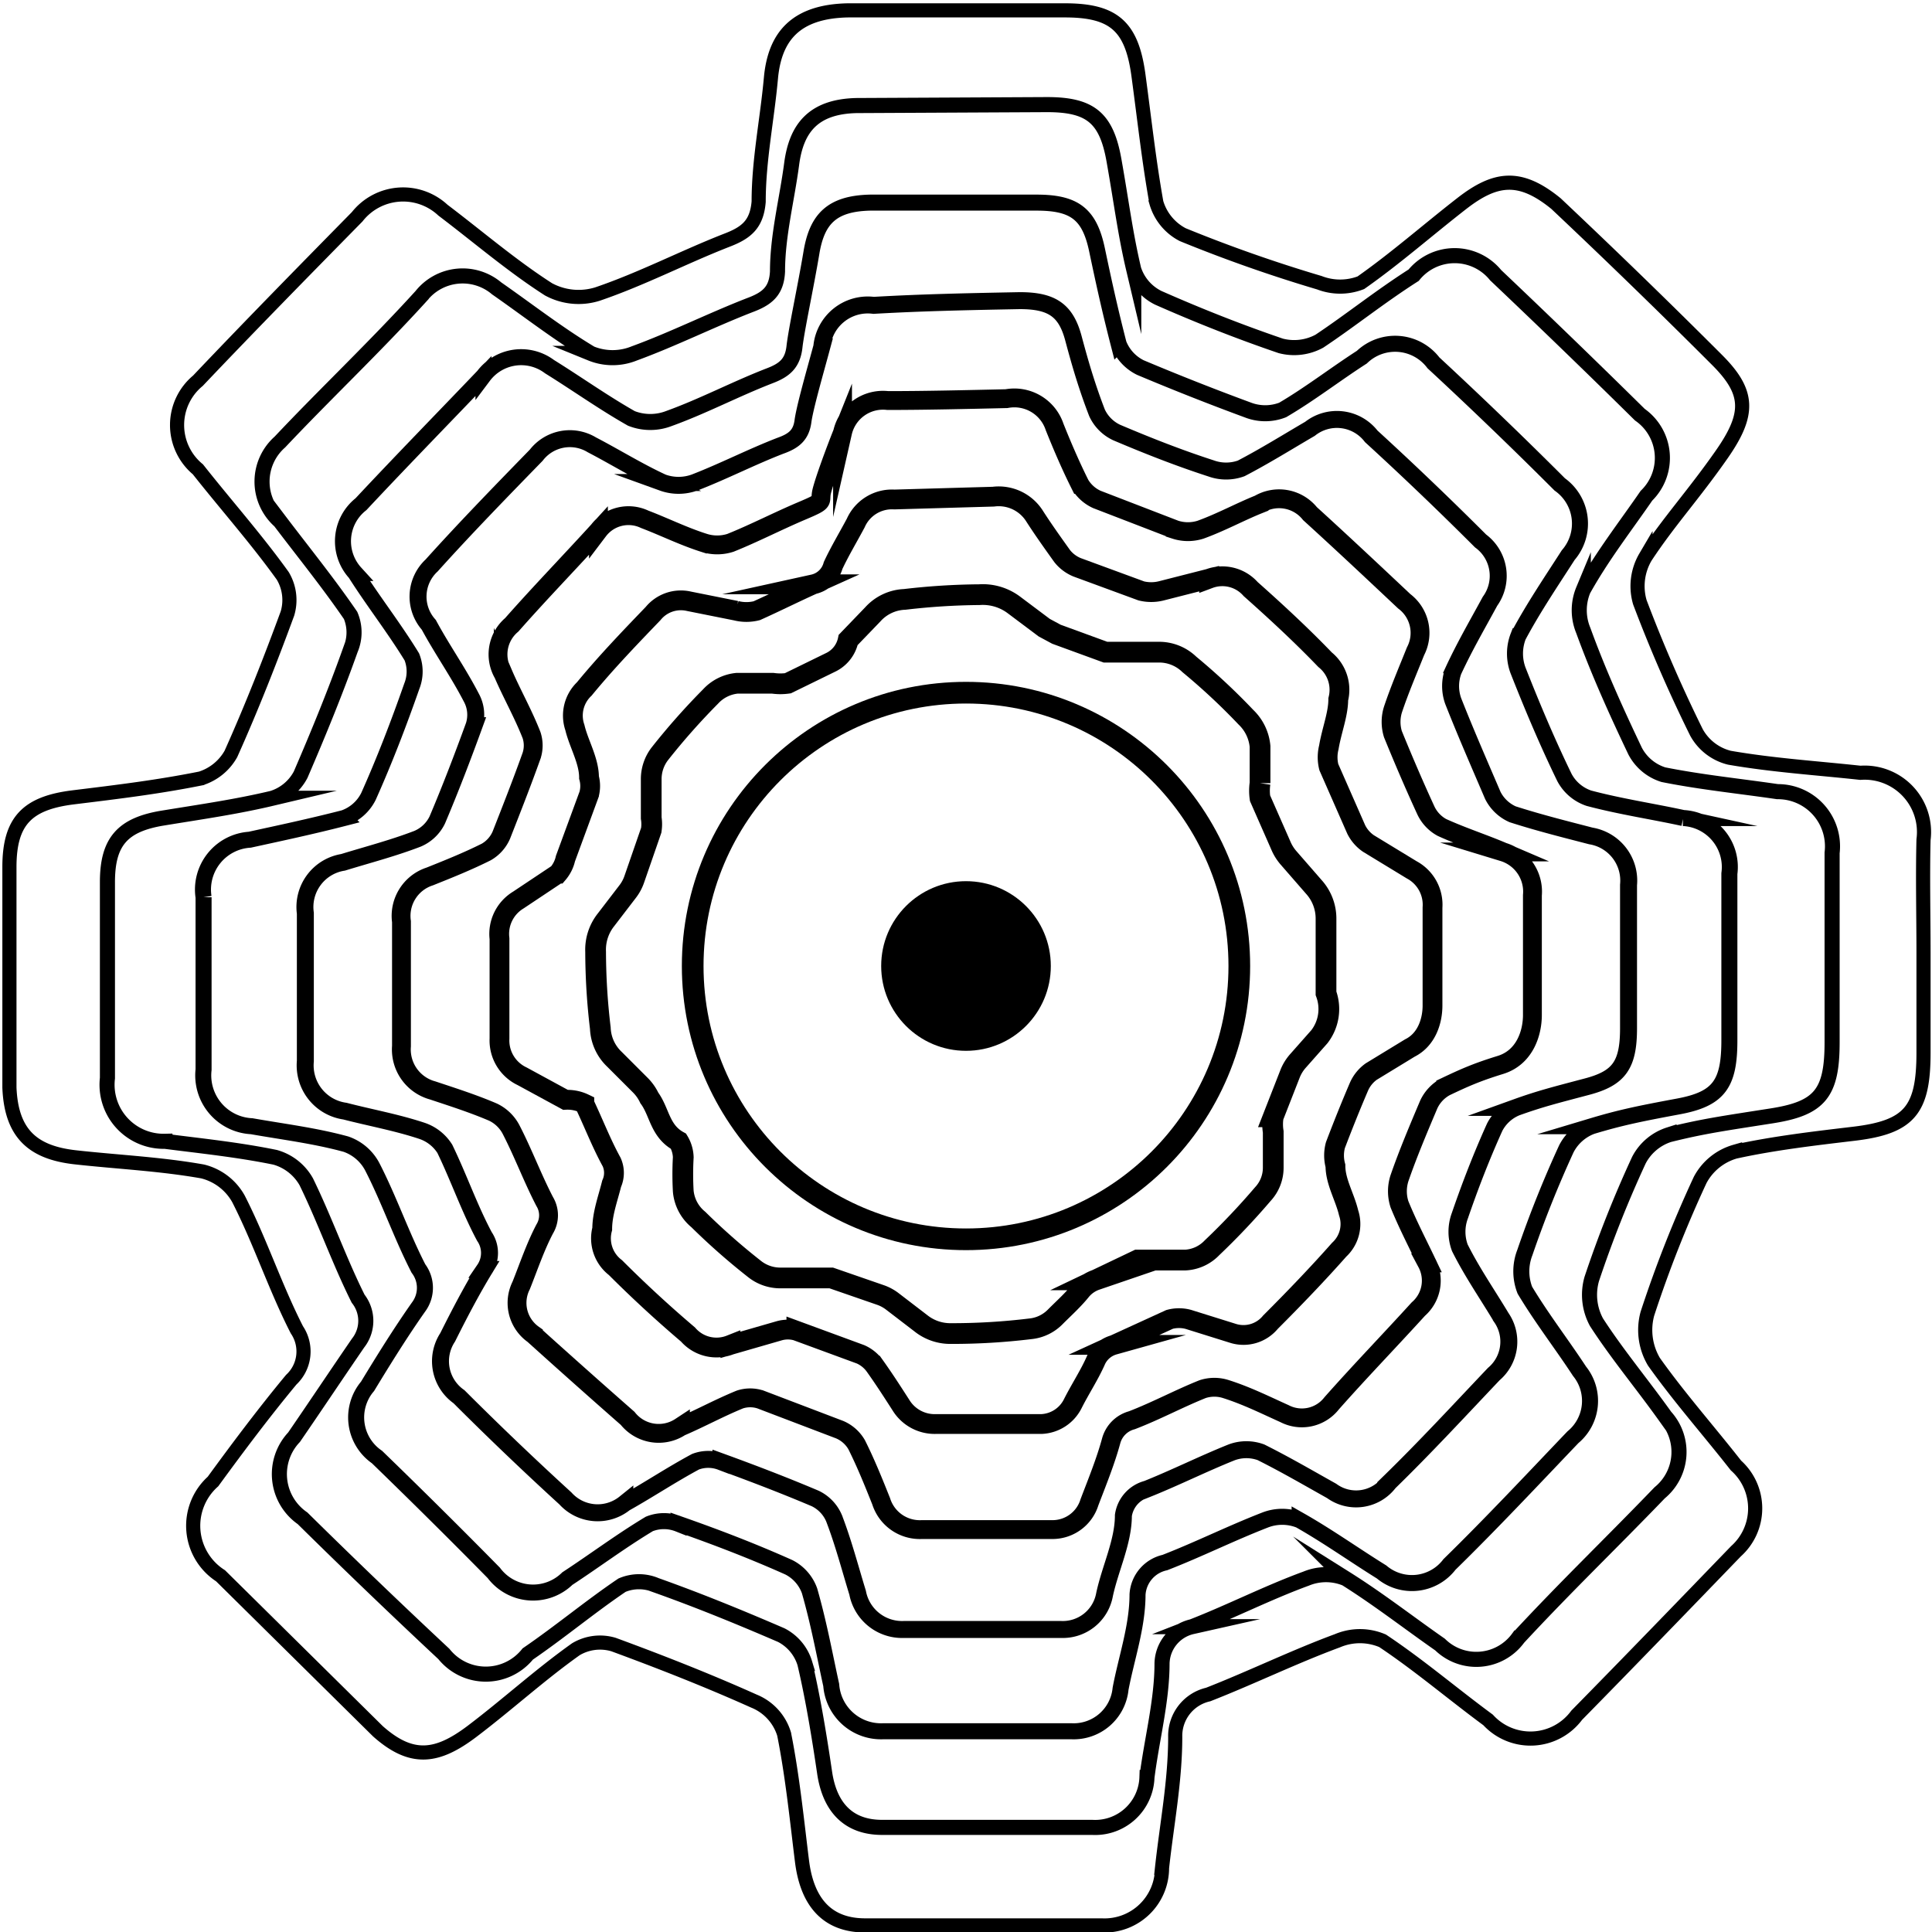
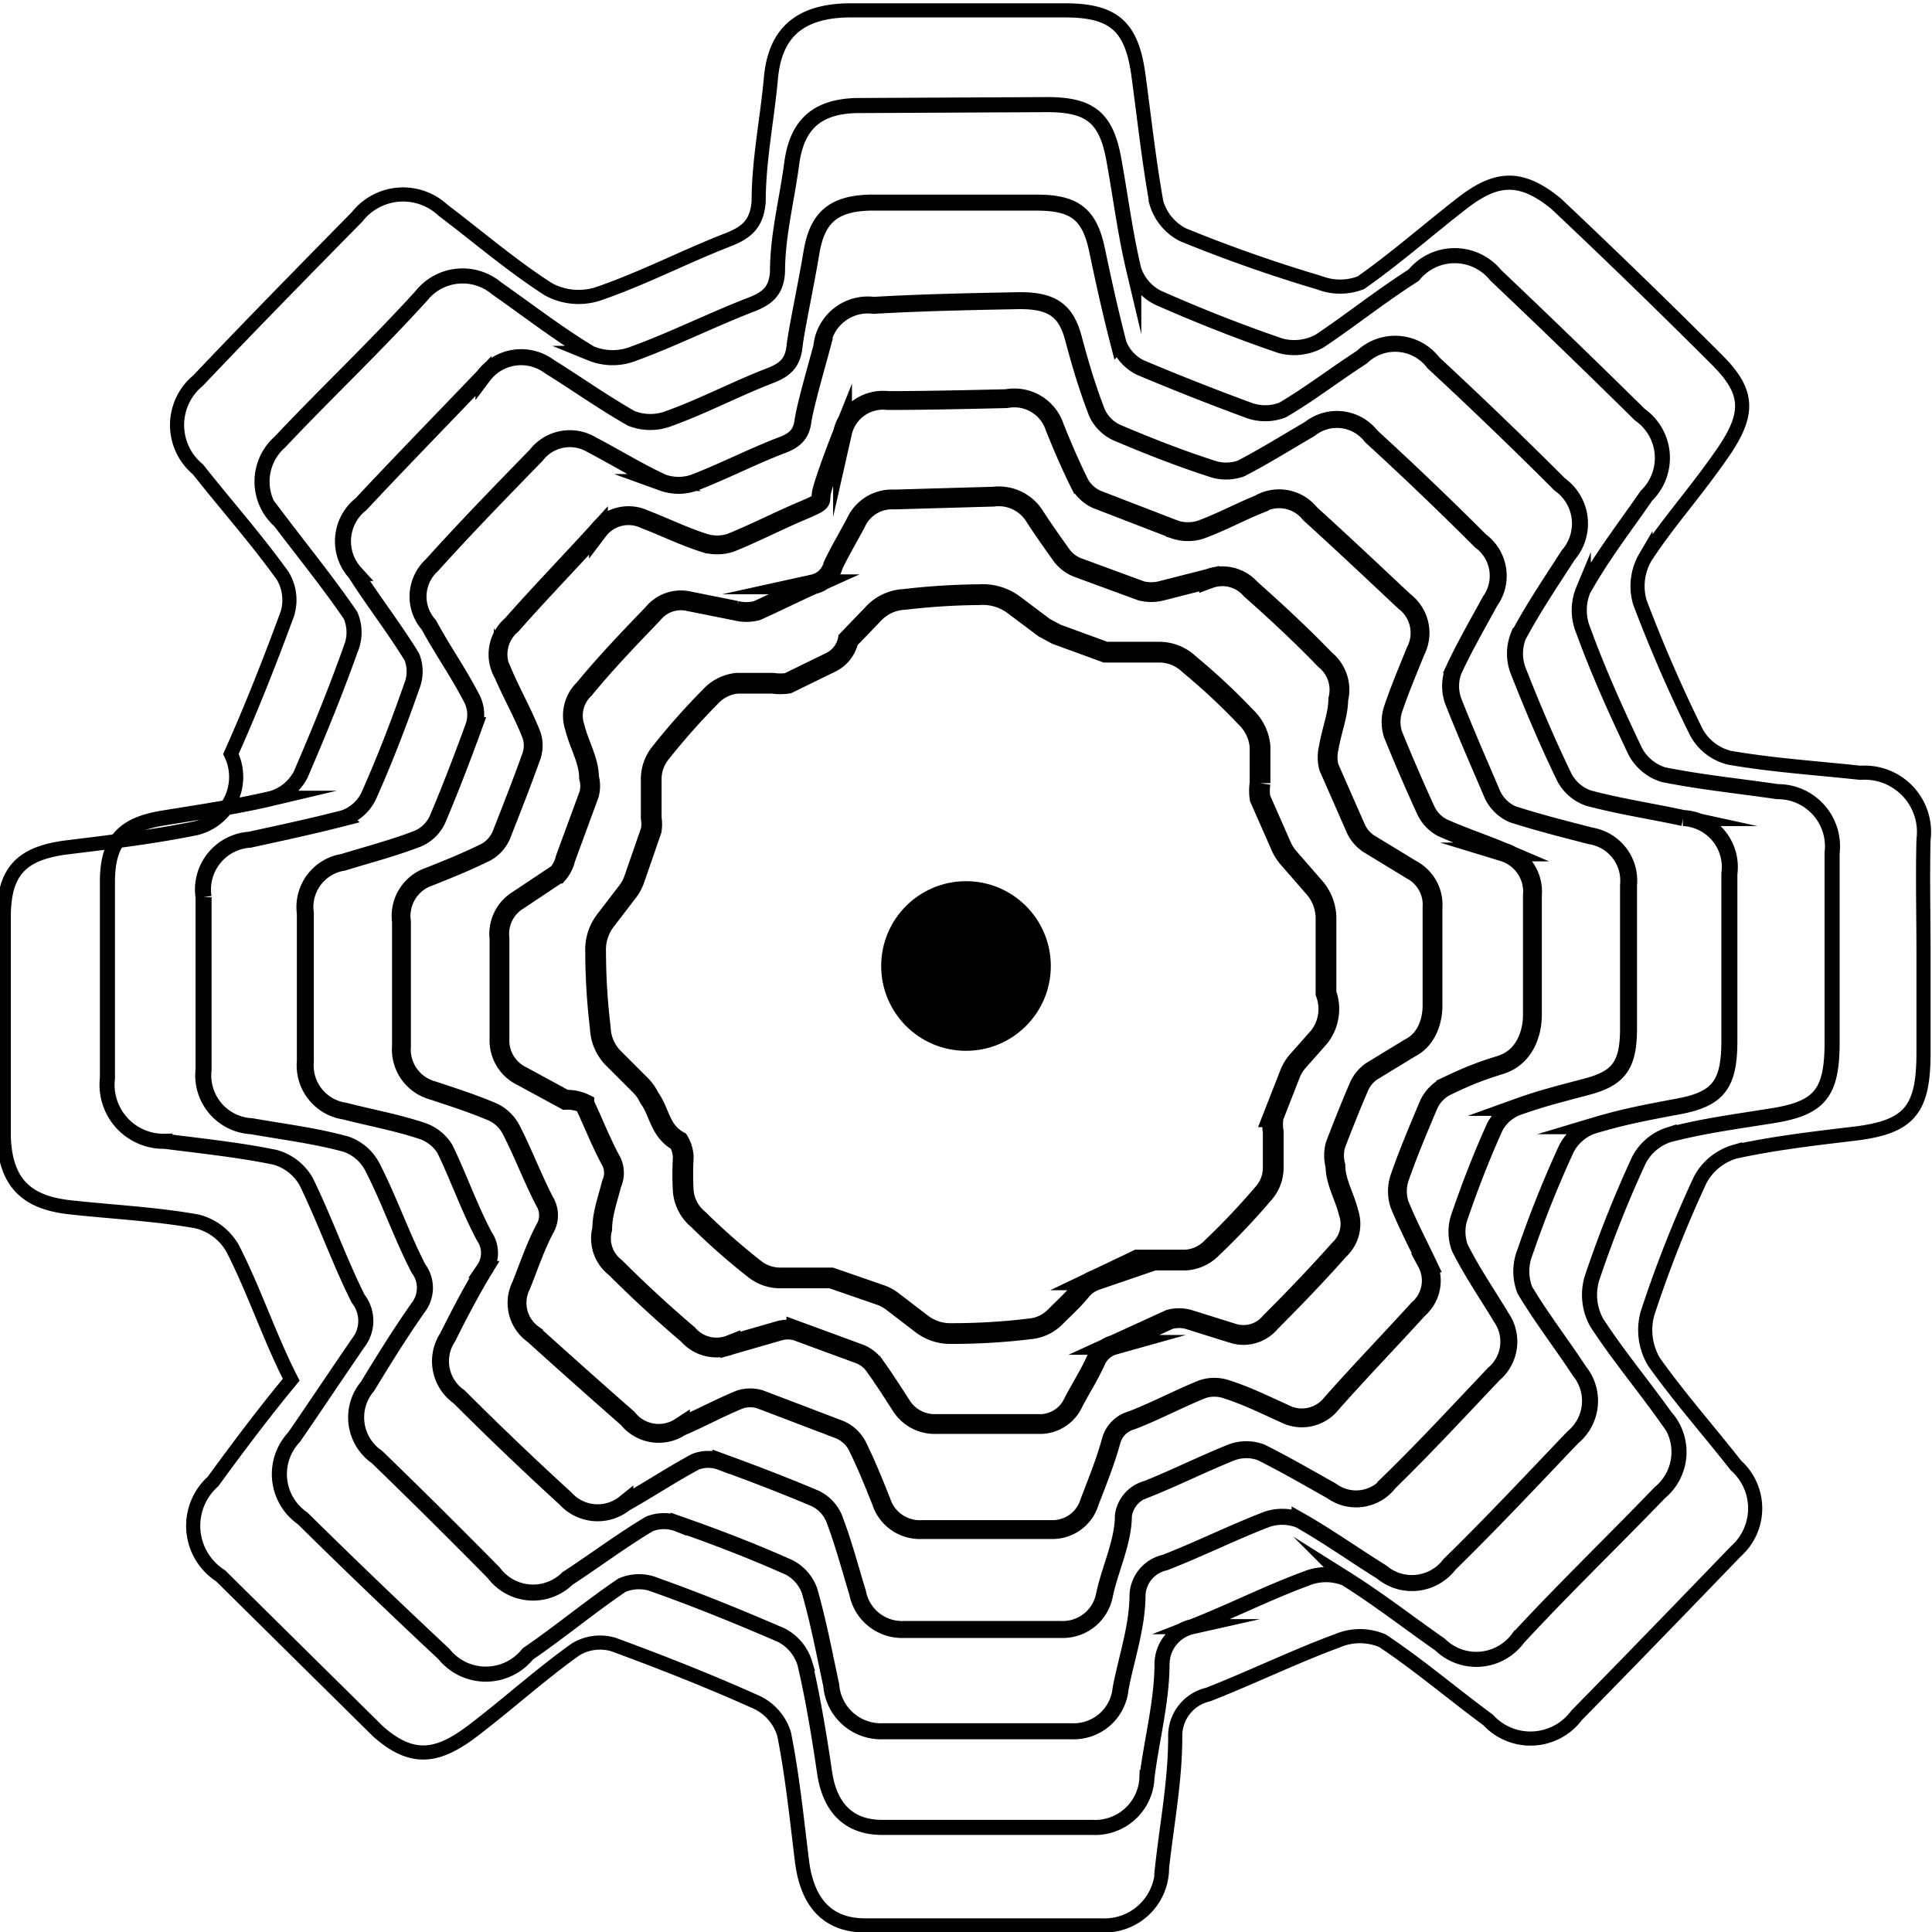
<svg xmlns="http://www.w3.org/2000/svg" viewBox="0 0 20.5 20.5">
  <defs>
    <style>.cls-1,.cls-2,.cls-3,.cls-4,.cls-5,.cls-6,.cls-7,.cls-8{fill:none;stroke:#000;stroke-miterlimit:10;}.cls-1{stroke-width:0.15px;}.cls-2{stroke-width:0.16px;}.cls-3{stroke-width:0.17px;}.cls-4{stroke-width:0.18px;}.cls-5{stroke-width:0.2px;}.cls-6{stroke-width:0.21px;}.cls-7{stroke-width:0.22px;}.cls-8{stroke-width:0.23px;}</style>
  </defs>
  <title>Recurso 7process</title>
  <g id="Capa_2" data-name="Capa 2">
    <g id="Layer_1" data-name="Layer 1">
-       <path class="cls-1" d="M20.41,10.11c0,.35,0,.71,0,1.06,0,.61-.15.79-.74.86-.42.05-.85.1-1.26.19a.61.61,0,0,0-.37.3,12.78,12.78,0,0,0-.56,1.42.66.66,0,0,0,.07.51c.27.38.58.73.87,1.1a.61.61,0,0,1,0,.91c-.56.58-1.12,1.16-1.69,1.74a.61.61,0,0,1-.94.05c-.38-.28-.73-.58-1.12-.84a.61.61,0,0,0-.48,0c-.46.17-.91.39-1.37.57a.45.45,0,0,0-.35.45c0,.47-.09.93-.14,1.39a.61.61,0,0,1-.64.61c-.84,0-1.67,0-2.51,0-.43,0-.62-.28-.67-.68s-.1-.9-.19-1.35A.55.55,0,0,0,8,18.05c-.49-.22-1-.42-1.49-.6a.5.5,0,0,0-.4.05c-.38.27-.73.59-1.1.87s-.64.32-1,0L2.34,16.72a.63.63,0,0,1-.08-1c.27-.37.54-.73.83-1.08a.41.41,0,0,0,.06-.53c-.23-.45-.39-.94-.62-1.39a.6.6,0,0,0-.38-.29c-.45-.08-.9-.1-1.35-.15s-.68-.25-.7-.74q0-1.17,0-2.34c0-.49.19-.68.68-.74s.9-.11,1.35-.2A.56.56,0,0,0,2.45,8c.22-.49.42-1,.6-1.49A.5.5,0,0,0,3,6.11c-.28-.39-.6-.75-.9-1.13a.61.61,0,0,1,0-.94c.56-.59,1.12-1.16,1.69-1.74a.62.62,0,0,1,.91-.07c.37.28.73.59,1.12.84a.67.67,0,0,0,.52.05c.47-.16.91-.39,1.37-.57.21-.08.32-.17.34-.41,0-.44.09-.87.13-1.31S8.44.12,9,.11l2.3,0c.52,0,.71.17.78.69s.11.9.19,1.35a.56.56,0,0,0,.28.34A15.42,15.42,0,0,0,14,3,.61.61,0,0,0,14.44,3c.37-.26.71-.56,1.07-.84s.62-.31,1,0q.87.82,1.71,1.66c.34.34.35.57.05,1s-.56.71-.81,1.09a.61.61,0,0,0-.06.48A15.4,15.4,0,0,0,18,7.77a.55.55,0,0,0,.35.27c.46.08.93.11,1.39.16a.63.63,0,0,1,.67.71C20.4,9.31,20.41,9.71,20.41,10.11Z" />
+       <path class="cls-1" d="M20.41,10.11c0,.35,0,.71,0,1.06,0,.61-.15.79-.74.86-.42.05-.85.1-1.26.19a.61.61,0,0,0-.37.3,12.78,12.78,0,0,0-.56,1.42.66.66,0,0,0,.07.51c.27.38.58.73.87,1.1a.61.61,0,0,1,0,.91c-.56.58-1.12,1.16-1.69,1.74a.61.61,0,0,1-.94.05c-.38-.28-.73-.58-1.12-.84a.61.61,0,0,0-.48,0c-.46.17-.91.39-1.37.57a.45.45,0,0,0-.35.45c0,.47-.09.93-.14,1.39a.61.61,0,0,1-.64.61c-.84,0-1.67,0-2.51,0-.43,0-.62-.28-.67-.68s-.1-.9-.19-1.35A.55.55,0,0,0,8,18.05c-.49-.22-1-.42-1.49-.6a.5.5,0,0,0-.4.05c-.38.27-.73.59-1.1.87s-.64.32-1,0L2.34,16.72a.63.63,0,0,1-.08-1c.27-.37.54-.73.83-1.08c-.23-.45-.39-.94-.62-1.39a.6.6,0,0,0-.38-.29c-.45-.08-.9-.1-1.35-.15s-.68-.25-.7-.74q0-1.17,0-2.34c0-.49.19-.68.68-.74s.9-.11,1.35-.2A.56.56,0,0,0,2.45,8c.22-.49.42-1,.6-1.49A.5.5,0,0,0,3,6.11c-.28-.39-.6-.75-.9-1.13a.61.61,0,0,1,0-.94c.56-.59,1.12-1.16,1.69-1.74a.62.62,0,0,1,.91-.07c.37.28.73.59,1.12.84a.67.67,0,0,0,.52.05c.47-.16.91-.39,1.37-.57.21-.08.32-.17.34-.41,0-.44.09-.87.13-1.31S8.44.12,9,.11l2.3,0c.52,0,.71.17.78.69s.11.9.19,1.35a.56.56,0,0,0,.28.34A15.42,15.42,0,0,0,14,3,.61.61,0,0,0,14.44,3c.37-.26.71-.56,1.07-.84s.62-.31,1,0q.87.82,1.71,1.66c.34.34.35.57.05,1s-.56.71-.81,1.09a.61.61,0,0,0-.06.48A15.4,15.4,0,0,0,18,7.77a.55.55,0,0,0,.35.27c.46.08.93.11,1.39.16a.63.63,0,0,1,.67.71C20.4,9.31,20.41,9.71,20.41,10.11Z" />
      <path class="cls-2" d="M11.11,1.11c.46,0,.63.14.71.59s.12.78.21,1.16a.51.51,0,0,0,.26.3c.43.19.86.36,1.3.51A.56.56,0,0,0,14,3.62c.33-.22.64-.47,1-.7a.56.56,0,0,1,.87,0q.77.73,1.53,1.48a.56.56,0,0,1,.07.86c-.22.32-.47.64-.67,1a.56.56,0,0,0,0,.43c.16.44.35.86.55,1.28a.51.51,0,0,0,.3.25c.4.08.8.12,1.21.18a.58.58,0,0,1,.58.65c0,.35,0,.71,0,1.06s0,.63,0,.95c0,.54-.13.7-.64.78s-.73.11-1.09.2a.55.55,0,0,0-.32.27,12.17,12.17,0,0,0-.5,1.26.61.61,0,0,0,.05.46c.22.34.48.65.73,1a.56.56,0,0,1-.06.81c-.5.52-1,1-1.5,1.54a.55.55,0,0,1-.83.07c-.33-.23-.65-.48-1-.7a.55.55,0,0,0-.42,0c-.41.15-.8.35-1.21.51a.41.41,0,0,0-.32.39c0,.4-.11.81-.16,1.21a.55.55,0,0,1-.58.53c-.74,0-1.49,0-2.23,0-.38,0-.56-.24-.61-.58s-.12-.78-.21-1.16a.5.5,0,0,0-.25-.3c-.44-.19-.88-.37-1.33-.53a.46.46,0,0,0-.36,0c-.34.23-.65.49-1,.73a.57.57,0,0,1-.89,0q-.76-.71-1.5-1.44a.57.57,0,0,1-.09-.86c.22-.32.44-.65.68-1a.38.38,0,0,0,0-.47c-.2-.4-.35-.83-.55-1.24a.55.55,0,0,0-.33-.26c-.39-.08-.78-.12-1.17-.17a.6.6,0,0,1-.61-.67q0-1,0-2.08c0-.43.16-.61.59-.68s.78-.12,1.16-.21a.51.51,0,0,0,.3-.25c.19-.44.37-.88.53-1.33a.46.46,0,0,0,0-.36c-.24-.35-.5-.67-.75-1a.56.56,0,0,1,0-.84c.49-.52,1-1,1.5-1.55a.56.56,0,0,1,.8-.08c.33.23.65.48,1,.69a.61.61,0,0,0,.46,0c.41-.15.81-.35,1.22-.51.19-.07.29-.15.3-.36,0-.38.1-.76.15-1.14s.23-.61.69-.62Z" />
      <path class="cls-3" d="M11,2.15c.4,0,.56.12.64.5s.14.65.23,1a.47.47,0,0,0,.23.25c.38.16.76.31,1.14.45a.51.51,0,0,0,.37,0c.29-.17.56-.38.84-.56a.51.51,0,0,1,.76.06q.68.63,1.34,1.29a.51.51,0,0,1,.09.75c-.18.28-.37.56-.53.86a.51.51,0,0,0,0,.37c.15.38.31.76.49,1.13a.46.46,0,0,0,.26.22c.34.09.68.14,1,.21a.52.52,0,0,1,.49.59c0,.31,0,.62,0,.94s0,.55,0,.83c0,.46-.11.62-.54.7s-.62.12-.92.21a.5.5,0,0,0-.27.24,11.74,11.74,0,0,0-.44,1.1.55.55,0,0,0,0,.4c.18.3.39.57.58.86a.5.5,0,0,1-.07.7c-.43.45-.86.91-1.31,1.35a.5.5,0,0,1-.72.08c-.29-.18-.57-.38-.87-.55a.5.5,0,0,0-.37,0c-.36.14-.7.31-1.06.45a.37.37,0,0,0-.29.34c0,.34-.12.68-.18,1a.5.5,0,0,1-.52.45c-.65,0-1.3,0-2,0a.53.53,0,0,1-.55-.49c-.07-.32-.13-.65-.23-1a.45.45,0,0,0-.22-.25c-.38-.17-.77-.32-1.17-.46a.42.42,0,0,0-.31,0c-.3.18-.58.39-.87.58a.52.52,0,0,1-.78-.06Q4.66,16.1,4,15.46a.51.51,0,0,1-.1-.75c.17-.28.35-.57.54-.84a.34.34,0,0,0,0-.41c-.18-.35-.31-.73-.49-1.08a.5.5,0,0,0-.28-.24c-.33-.09-.66-.13-1-.19a.54.54,0,0,1-.51-.6q0-.91,0-1.83a.53.53,0,0,1,.49-.61c.32-.07.65-.14,1-.23a.46.46,0,0,0,.26-.23c.17-.38.32-.77.46-1.17a.42.42,0,0,0,0-.31c-.19-.31-.41-.59-.6-.89a.5.5,0,0,1,.06-.73c.43-.46.87-.91,1.3-1.36a.5.5,0,0,1,.7-.1c.29.18.57.38.87.55a.55.55,0,0,0,.4,0c.36-.13.7-.31,1.06-.45.16-.06.25-.13.27-.31s.12-.64.18-1,.22-.52.62-.53Z" />
      <path class="cls-4" d="M10.82,3.19c.34,0,.49.1.57.4s.15.53.25.79a.43.43,0,0,0,.21.21c.33.14.66.27,1,.38a.47.47,0,0,0,.32,0c.25-.13.49-.28.73-.42a.46.46,0,0,1,.65.08q.59.54,1.16,1.11a.46.46,0,0,1,.1.64c-.13.24-.27.48-.39.74a.47.47,0,0,0,0,.32c.13.33.27.65.42,1a.43.43,0,0,0,.21.2c.28.09.56.16.83.23a.48.48,0,0,1,.4.52c0,.27,0,.54,0,.81s0,.47,0,.71c0,.39-.1.53-.44.62s-.5.13-.75.22a.45.45,0,0,0-.23.21c-.14.31-.26.62-.37.94a.49.49,0,0,0,0,.34c.13.26.29.49.44.74a.45.45,0,0,1-.08.6c-.37.39-.73.78-1.11,1.15a.44.44,0,0,1-.61.09c-.25-.14-.49-.28-.75-.41a.45.45,0,0,0-.31,0c-.3.12-.6.27-.9.39a.34.34,0,0,0-.25.28c0,.28-.14.56-.2.84a.45.45,0,0,1-.46.37c-.56,0-1.11,0-1.67,0a.48.48,0,0,1-.49-.39c-.08-.26-.15-.53-.25-.79a.41.41,0,0,0-.2-.21c-.33-.14-.67-.27-1-.39a.38.38,0,0,0-.27,0c-.26.14-.5.3-.75.44A.46.46,0,0,1,6,15.9q-.58-.53-1.13-1.08a.46.46,0,0,1-.12-.63c.12-.24.25-.49.39-.72a.31.31,0,0,0,0-.35c-.16-.3-.27-.62-.42-.93A.46.46,0,0,0,4.48,12c-.27-.09-.55-.14-.82-.21a.49.49,0,0,1-.42-.53c0-.52,0-1,0-1.57a.48.48,0,0,1,.4-.54c.26-.08.53-.15.79-.25a.41.41,0,0,0,.21-.2c.14-.33.27-.67.39-1A.38.38,0,0,0,5,7.4c-.14-.27-.31-.51-.45-.77A.45.45,0,0,1,4.58,6c.36-.4.74-.79,1.11-1.17a.45.45,0,0,1,.59-.11c.25.13.49.28.75.4a.5.5,0,0,0,.34,0c.31-.12.6-.27.91-.39.14-.05.22-.11.24-.26s.13-.53.2-.79a.49.49,0,0,1,.55-.44C9.79,3.21,10.3,3.2,10.82,3.19Z" />
      <path class="cls-5" d="M10.68,4.23a.45.45,0,0,1,.51.3c.08.2.17.41.27.61a.4.4,0,0,0,.18.16l.83.32a.44.44,0,0,0,.27,0c.22-.08.42-.19.62-.27a.42.42,0,0,1,.54.1c.33.3.66.61,1,.93a.42.42,0,0,1,.12.53c-.08.2-.17.41-.24.62a.44.44,0,0,0,0,.26c.11.27.23.55.35.81a.4.4,0,0,0,.17.18c.22.1.44.17.65.26a.44.44,0,0,1,.31.46c0,.23,0,.45,0,.68s0,.4,0,.59-.08.45-.34.53-.39.14-.58.23a.41.41,0,0,0-.18.19c-.11.26-.22.52-.31.78a.45.45,0,0,0,0,.28c.09.22.19.41.29.62a.4.4,0,0,1-.09.49c-.3.33-.61.65-.92,1a.4.4,0,0,1-.5.11c-.2-.09-.4-.19-.62-.26a.4.4,0,0,0-.25,0c-.25.1-.49.23-.75.33a.31.31,0,0,0-.22.22c-.06.22-.15.44-.23.65a.41.41,0,0,1-.39.29c-.46,0-.93,0-1.39,0a.43.43,0,0,1-.43-.3c-.08-.2-.16-.4-.26-.6a.38.38,0,0,0-.18-.16l-.84-.32a.35.35,0,0,0-.22,0c-.22.09-.42.2-.63.29a.42.42,0,0,1-.56-.09q-.49-.43-1-.89a.41.41,0,0,1-.13-.52c.08-.2.15-.41.25-.6a.28.28,0,0,0,0-.29c-.13-.25-.23-.52-.36-.77a.42.42,0,0,0-.19-.18c-.21-.09-.43-.16-.64-.23a.45.45,0,0,1-.33-.47c0-.44,0-.88,0-1.32a.44.44,0,0,1,.3-.48c.2-.08.4-.16.6-.26a.38.38,0,0,0,.16-.18c.11-.28.22-.56.32-.84a.35.35,0,0,0,0-.22c-.09-.23-.21-.44-.3-.65a.41.41,0,0,1,.09-.52c.3-.34.61-.66.92-1a.4.4,0,0,1,.49-.12c.21.08.41.18.63.25a.46.46,0,0,0,.28,0c.25-.1.5-.23.76-.34s.18-.09.21-.21.14-.42.22-.62a.44.44,0,0,1,.48-.34C9.81,4.25,10.24,4.24,10.68,4.23Z" />
      <path class="cls-6" d="M10.54,5.27a.45.45,0,0,1,.44.21c.09.14.19.28.29.42a.39.39,0,0,0,.16.12l.68.25a.44.44,0,0,0,.21,0l.51-.13a.4.4,0,0,1,.44.11c.27.24.54.49.79.75a.41.41,0,0,1,.14.42c0,.16-.07.33-.1.51a.43.43,0,0,0,0,.21l.29.66a.39.39,0,0,0,.13.15l.46.28a.42.42,0,0,1,.22.4c0,.18,0,.37,0,.56s0,.32,0,.48-.06.36-.24.45l-.41.25a.39.39,0,0,0-.13.16c-.09.21-.17.41-.25.62a.42.42,0,0,0,0,.22c0,.17.1.33.14.5a.37.37,0,0,1-.1.39c-.23.26-.48.52-.73.77a.37.37,0,0,1-.39.12L12.61,14a.38.38,0,0,0-.2,0l-.59.27a.3.3,0,0,0-.19.16c-.07.16-.17.31-.25.47a.39.39,0,0,1-.33.21c-.37,0-.74,0-1.12,0a.42.42,0,0,1-.37-.2c-.09-.14-.18-.28-.28-.42a.37.37,0,0,0-.15-.12l-.68-.25a.34.34,0,0,0-.18,0l-.52.15a.4.4,0,0,1-.45-.11q-.4-.34-.77-.71a.39.39,0,0,1-.14-.41c0-.16.06-.32.1-.48a.28.28,0,0,0,0-.23c-.11-.2-.19-.41-.29-.62A.41.41,0,0,0,6,11.67l-.46-.25a.42.42,0,0,1-.24-.4c0-.35,0-.71,0-1.06a.42.42,0,0,1,.2-.41l.42-.28A.37.37,0,0,0,6,9.11l.25-.68a.34.34,0,0,0,0-.18c0-.18-.11-.36-.15-.53a.39.39,0,0,1,.1-.41c.23-.28.48-.54.73-.8a.38.38,0,0,1,.38-.13l.5.1a.45.45,0,0,0,.22,0c.2-.09.4-.19.6-.28A.28.28,0,0,0,8.84,6c.07-.15.16-.3.24-.45a.42.42,0,0,1,.41-.25C9.84,5.29,10.18,5.28,10.54,5.27Z" />
      <path class="cls-7" d="M10.39,6.31a.55.55,0,0,1,.37.11l.32.24.13.07.52.19.16,0h.4a.46.46,0,0,1,.33.13,6.8,6.8,0,0,1,.6.56.49.49,0,0,1,.15.31c0,.13,0,.25,0,.39a.55.55,0,0,0,0,.16l.22.5a.49.49,0,0,0,.08.13l.27.31a.5.5,0,0,1,.13.34c0,.14,0,.29,0,.43s0,.24,0,.36A.48.48,0,0,1,14,11l-.23.26a.46.46,0,0,0-.08.13l-.18.46a.5.5,0,0,0,0,.16c0,.13,0,.26,0,.38a.41.41,0,0,1-.11.28,7.56,7.56,0,0,1-.54.57.42.42,0,0,1-.28.13l-.37,0-.14,0-.44.21a.36.36,0,0,0-.16.11c-.08.1-.18.19-.27.28a.43.43,0,0,1-.27.13,6.86,6.86,0,0,1-.84.05.5.5,0,0,1-.32-.11l-.3-.23a.45.45,0,0,0-.13-.07l-.52-.18-.13,0h-.4A.44.44,0,0,1,8,13.46a7,7,0,0,1-.59-.52.44.44,0,0,1-.16-.3,3.16,3.16,0,0,1,0-.36.35.35,0,0,0-.05-.17C7,12,7,11.8,6.89,11.65a.49.49,0,0,0-.09-.13l-.28-.28a.48.48,0,0,1-.15-.33,6.91,6.91,0,0,1-.05-.81.51.51,0,0,1,.11-.34l.23-.3a.46.46,0,0,0,.07-.13q.09-.26.18-.52a.41.41,0,0,0,0-.13c0-.14,0-.28,0-.41A.44.44,0,0,1,7,8a7.2,7.2,0,0,1,.54-.61.44.44,0,0,1,.28-.14l.38,0a.57.57,0,0,0,.16,0l.45-.22A.34.34,0,0,0,9,6.79l.26-.27a.48.48,0,0,1,.34-.16A7.22,7.22,0,0,1,10.39,6.31Z" />
-       <circle class="cls-8" cx="10.25" cy="10.25" r="2.9" />
      <circle cx="10.25" cy="10.25" r="0.9" />
    </g>
  </g>
</svg>